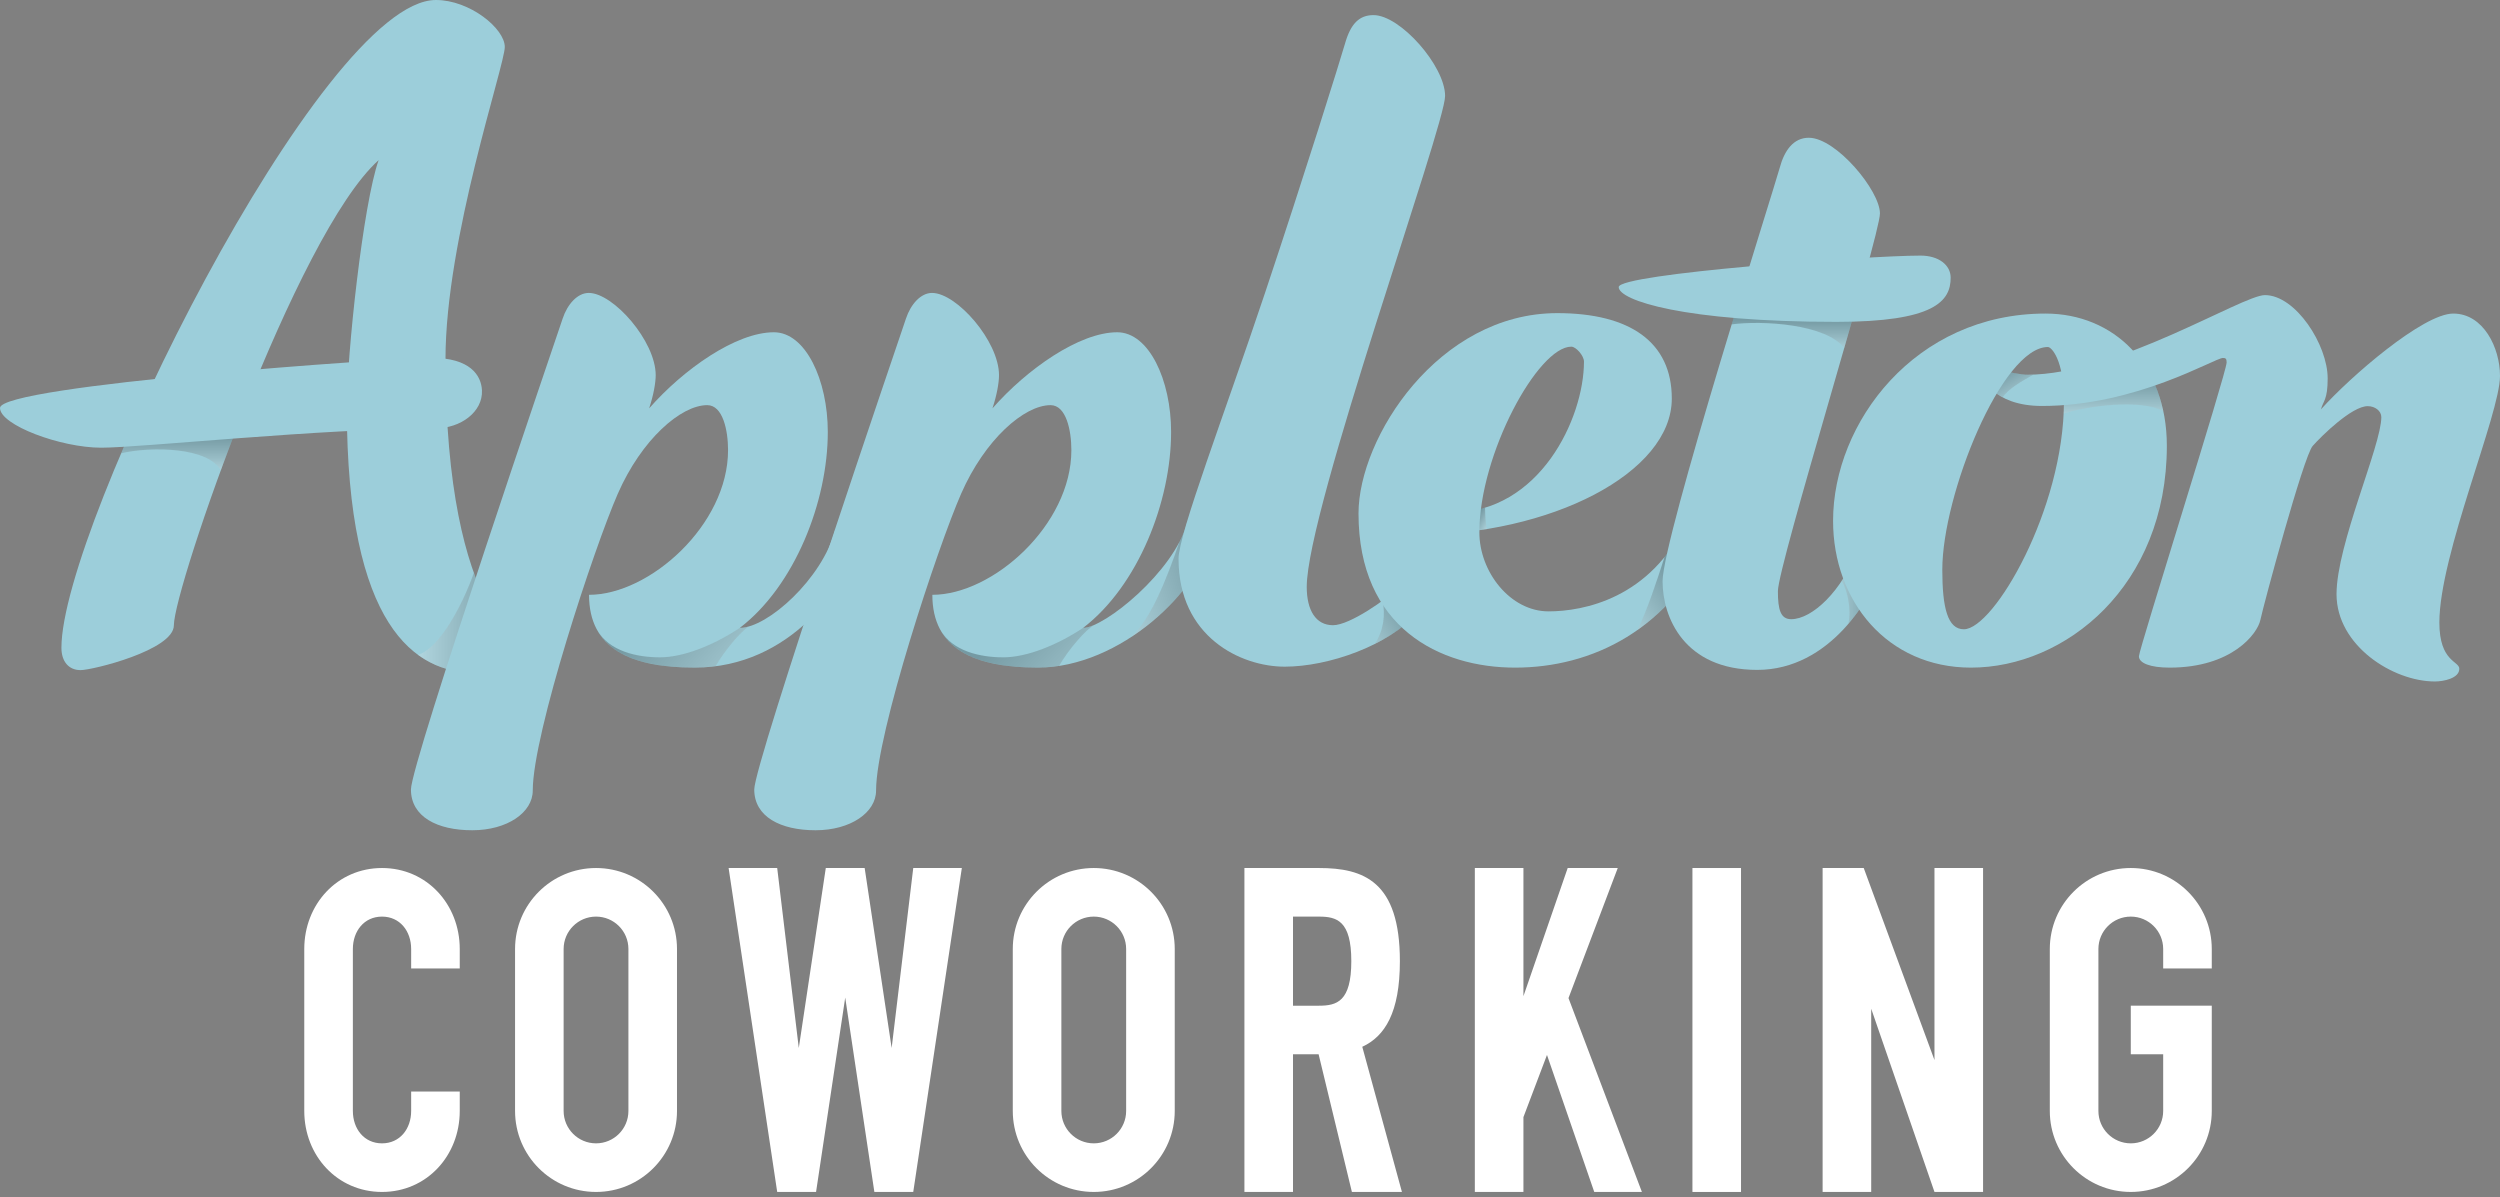
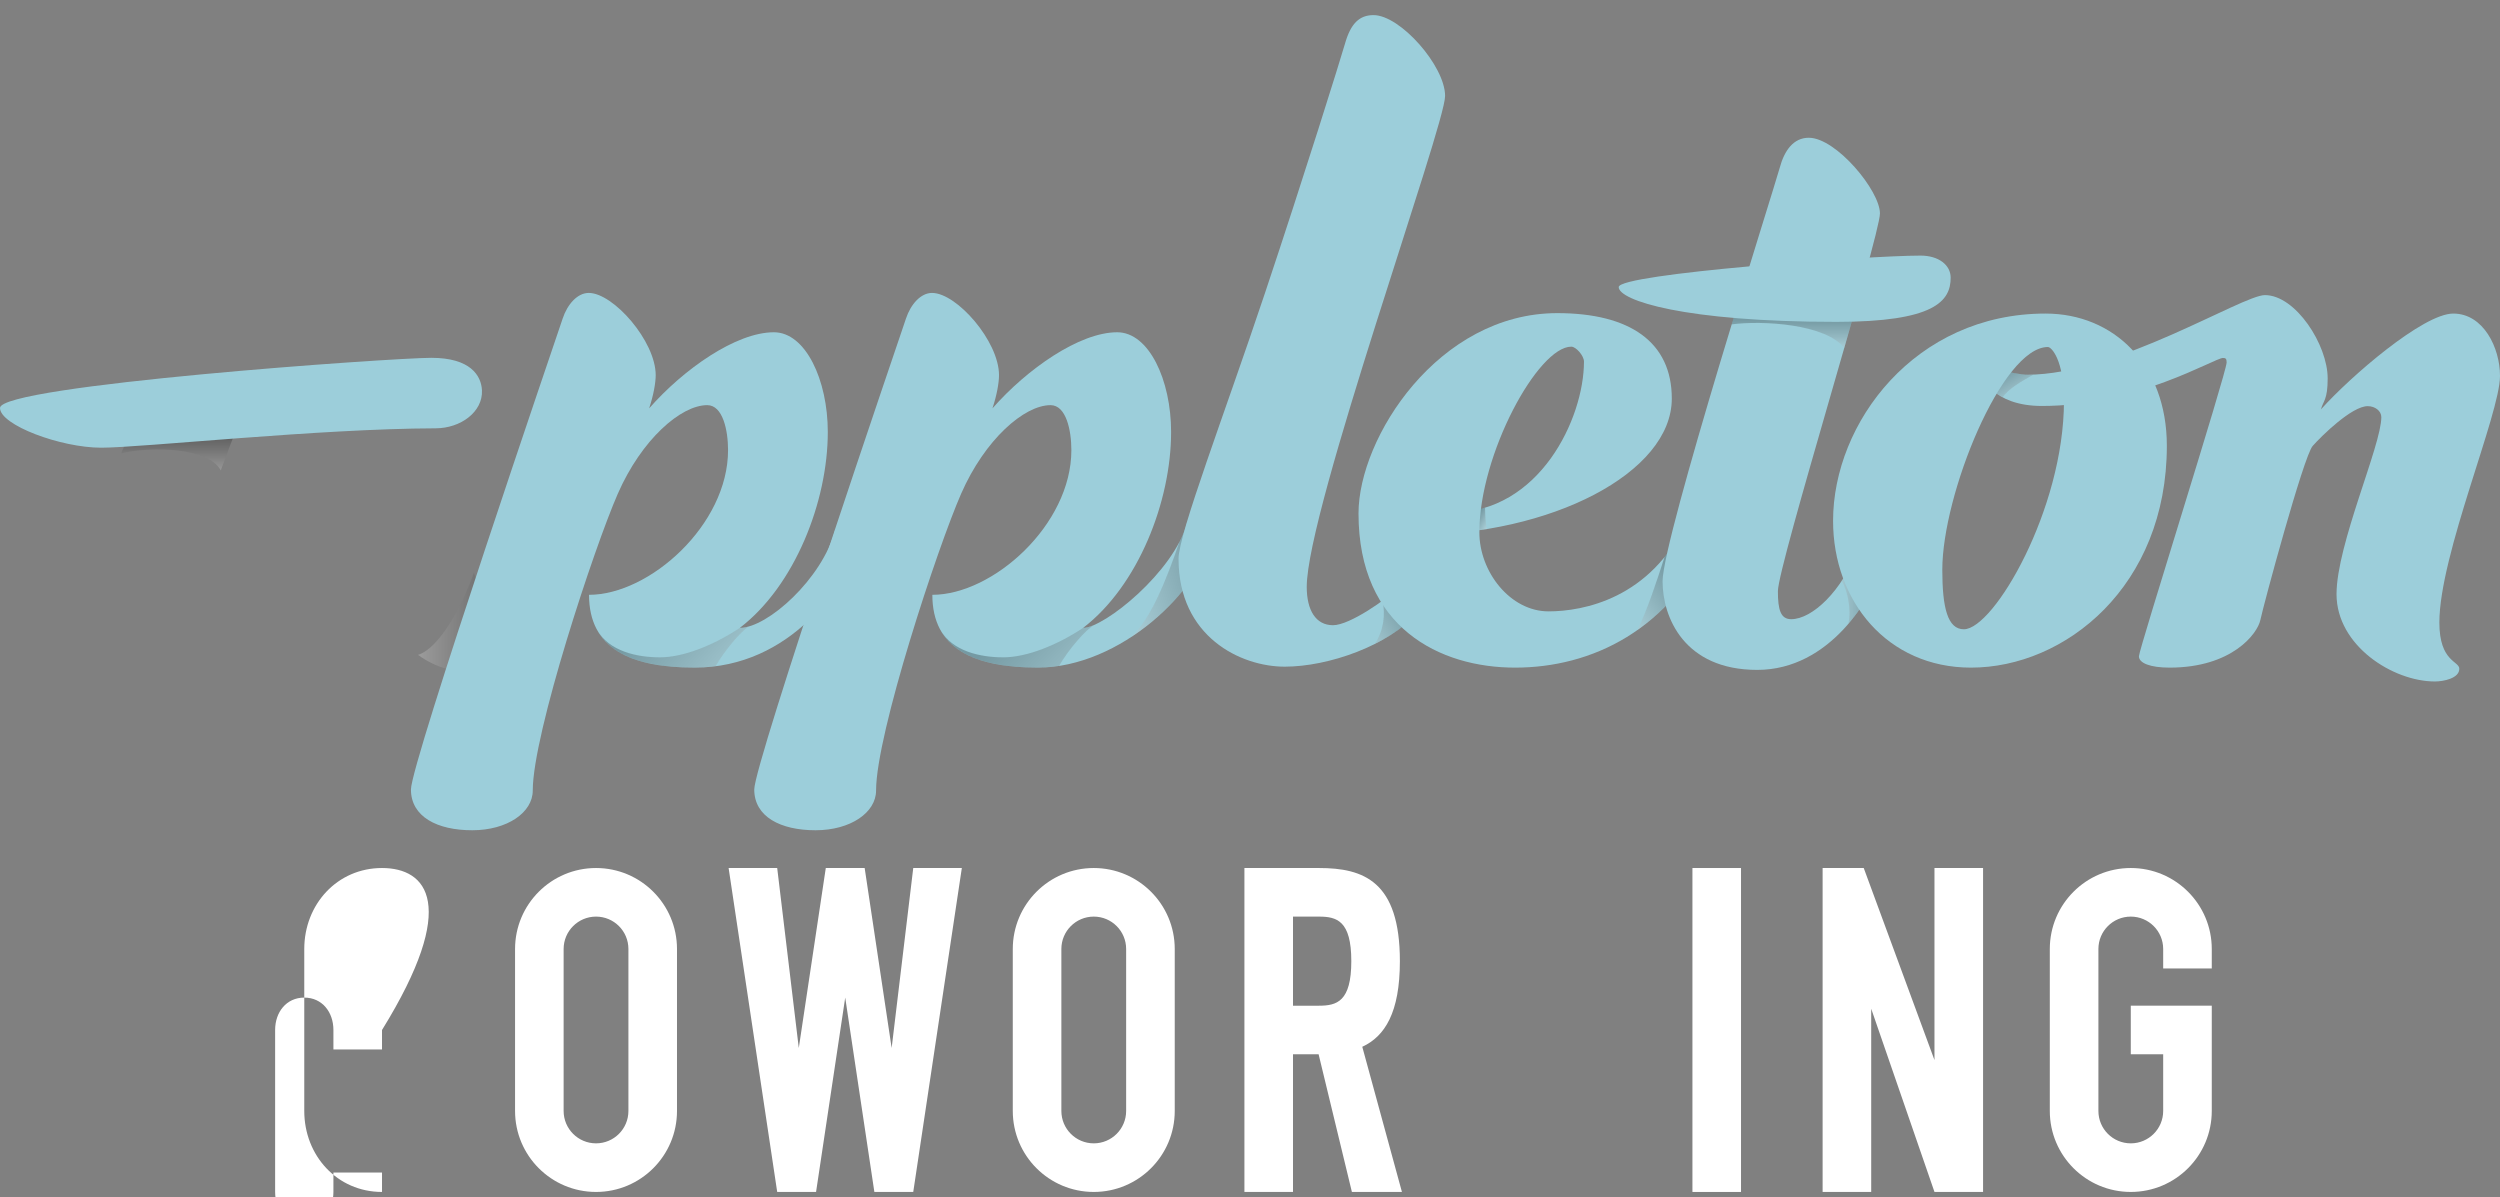
<svg xmlns="http://www.w3.org/2000/svg" version="1.1" x="0px" y="0px" width="660px" height="316px" viewBox="0 0 660 316" enable-background="new 0 0 660 316" xml:space="preserve">
  <rect x="0" y="0" width="660" height="316" fill="#808080" stroke="none" />
  <defs>
</defs>
-   <path fill="#9CCEDA" d="M139.458,173.544c0-2.666-21.847-9.224-21.847-78.753c0-31.775,15.652-77.548,15.652-82.394  C133.263,7.551,124.038,0,115.075,0c-30.184,0-98.86,138.971-98.86,171.011c0,3.647,1.943,5.902,5.056,5.902  s24.63-5.272,24.63-11.838c0-9.843,32.214-103.214,54.056-122.8c-4.105,11.59-8.394,51.418-8.394,65.392  c0,57.976,18.228,69.95,33.736,69.95C131.951,177.614,139.458,176.211,139.458,173.544z" />
  <path fill="#9CCEDA" d="M199.122,208.423c0-7.002,38.815-120.604,40.063-124.349s3.891-6.741,6.876-6.741  c6.477,0,17.678,12.714,17.678,21.722c0,2.017-0.604,5.397-1.737,8.758c9.095-10.361,22.952-20.095,32.938-20.095  c8.364,0,14.231,12.585,14.231,26.337c0,18.359-8.718,40.59-23.22,51.701c5.631,0,24.024-14.909,27.395-27.642l6.492,2.766  c-2.558,14.92-24.14,35.372-45.861,35.372c-16.854,0-27.84-4.987-27.84-19.22c15.98,0,36.703-18.464,36.703-38.19  c0-5.243-1.378-11.883-5.492-11.883c-6.991,0-17.354,9.113-23.595,23.345c-6.241,14.231-22.471,63.418-22.471,78.398  c0,5.791-6.732,10.486-15.979,10.486C206.056,219.189,199.122,215.625,199.122,208.423z" />
  <linearGradient id="SVGID_1_" gradientUnits="userSpaceOnUse" x1="108.843" y1="164.422" x2="133.751" y2="164.422">
    <stop offset="0" style="stop-color:#FFFFFF" />
    <stop offset="1" style="stop-color:#000000" />
  </linearGradient>
  <path opacity="0.25" fill="url(#SVGID_1_)" d="M125.105,151.233c-2.913,8.206-8.948,19.841-14.753,21.652  c4.648,3.4,9.668,4.646,14.453,4.727l4.746-16.479C128.057,158.48,126.537,155.23,125.105,151.233z" />
  <linearGradient id="SVGID_2_" gradientUnits="userSpaceOnUse" x1="47.799" y1="125.721" x2="47.799" y2="115.327">
    <stop offset="0" style="stop-color:#FFFFFF" />
    <stop offset="1" style="stop-color:#000000" />
  </linearGradient>
  <path opacity="0.25" fill="url(#SVGID_2_)" d="M31.99,119.658c8.118-1.872,22.992-1.58,26.298,4.54  c1.662-4.538,3.445-9.245,5.32-14.012l-28.006,1.218C34.353,114.191,33.146,116.946,31.99,119.658z" />
  <linearGradient id="SVGID_3_" gradientUnits="userSpaceOnUse" x1="294.56" y1="191.152" x2="266.895" y2="164.446">
    <stop offset="0" style="stop-color:#FFFFFF" />
    <stop offset="1" style="stop-color:#000000" />
  </linearGradient>
  <path opacity="0.25" fill="url(#SVGID_3_)" d="M264.852,173.537c-6.227,0-13.395-1.666-16.557-7.185  c3.978,7.17,13.224,9.9,25.682,9.9c1.88,0,3.758-0.163,5.624-0.452c2.542-4.399,7.057-9.622,9.321-10.846l-0.02,0.006  c-1.171,0.51-2.182,0.796-2.948,0.796h-0.001C279.085,170.315,271.079,173.537,264.852,173.537z" />
  <linearGradient id="SVGID_4_" gradientUnits="userSpaceOnUse" x1="290.091" y1="157.941" x2="319.835" y2="148.986">
    <stop offset="0" style="stop-color:#FFFFFF" />
    <stop offset="1" style="stop-color:#000000" />
  </linearGradient>
  <path opacity="0.25" fill="url(#SVGID_4_)" d="M298.582,168.21c11.243-7.323,19.713-18.33,21.257-27.33l-6.492-2.766  c-0.435,1.645-1.125,3.324-2,5.002C307.966,152.871,303.95,163.259,298.582,168.21z" />
  <polygon fill="#FFFFFF" points="235.396,276.669 228.271,229.157 218.008,229.157 210.879,276.669 205.181,229.157 192.354,229.157   205.181,314.674 215.44,314.674 223.137,263.364 230.832,314.674 241.098,314.674 253.925,229.157 241.098,229.157 " />
-   <path fill="#FFFFFF" d="M100.851,229.157c-11.808,0-20.524,9.577-20.524,21.378v42.758c0,11.807,8.716,21.382,20.524,21.382  c11.81,0,20.523-9.575,20.523-21.382v-5.127h-12.829v5.127c0,4.724-2.975,8.553-7.694,8.553c-4.723,0-7.694-3.829-7.694-8.553  v-42.758c0-4.722,2.972-8.551,7.694-8.551c4.719,0,7.694,3.829,7.694,8.551v5.135h12.829v-5.135  C121.374,238.734,112.661,229.157,100.851,229.157z" />
+   <path fill="#FFFFFF" d="M100.851,229.157c-11.808,0-20.524,9.577-20.524,21.378v42.758c0,11.807,8.716,21.382,20.524,21.382  v-5.127h-12.829v5.127c0,4.724-2.975,8.553-7.694,8.553c-4.723,0-7.694-3.829-7.694-8.553  v-42.758c0-4.722,2.972-8.551,7.694-8.551c4.719,0,7.694,3.829,7.694,8.551v5.135h12.829v-5.135  C121.374,238.734,112.661,229.157,100.851,229.157z" />
  <path fill="#FFFFFF" d="M157.351,229.157c-11.807,0-21.376,9.577-21.376,21.378v42.758c0,11.807,9.569,21.382,21.376,21.382  c11.806,0,21.376-9.575,21.376-21.382v-42.758C178.727,238.734,169.157,229.157,157.351,229.157z M165.902,293.292  c0,4.724-3.827,8.553-8.551,8.553c-4.718,0-8.554-3.829-8.554-8.553v-42.758c0-4.722,3.836-8.551,8.554-8.551  c4.724,0,8.551,3.829,8.551,8.551V293.292z" />
  <path fill="#FFFFFF" d="M288.752,229.157c-11.807,0-21.378,9.577-21.378,21.378v42.758c0,11.807,9.572,21.382,21.378,21.382  c11.807,0,21.38-9.575,21.38-21.382v-42.758C310.132,238.734,300.56,229.157,288.752,229.157z M297.302,293.292  c0,4.724-3.823,8.553-8.55,8.553c-4.722,0-8.551-3.829-8.551-8.553v-42.758c0-4.722,3.829-8.551,8.551-8.551  c4.727,0,8.55,3.829,8.55,8.551V293.292z" />
  <rect x="446.803" y="229.157" fill="#FFFFFF" width="12.825" height="85.518" />
  <polygon fill="#FFFFFF" points="510.701,279.854 493.998,234.511 493.998,234.511 493.998,234.511 492.026,229.157 481.17,229.157   481.17,314.674 493.998,314.674 493.998,266.303 510.701,314.674 523.53,314.674 523.53,229.157 510.701,229.157 " />
  <path fill="#FFFFFF" d="M369.57,253.744c0-21.096-9.57-24.587-21.377-24.587h-6.841h-5.986h-6.839v85.518h12.826v-36.344h6.761  l8.787,36.344h13.21l-10.469-38.323C365.606,273.593,369.57,267.316,369.57,253.744z M341.352,241.984h6.841  c4.721,0,8.553,1.076,8.553,11.76c0,10.682-3.832,11.761-8.553,11.761h-6.841V241.984z" />
-   <polygon fill="#FFFFFF" points="427.086,229.157 413.87,229.157 402.185,262.99 402.185,229.157 389.356,229.157 389.356,314.674   402.185,314.674 402.185,294.92 408.404,278.508 420.881,314.674 433.461,314.674 414.082,263.497 " />
  <path fill="#FFFFFF" d="M583.907,255.669v-5.135c0-11.801-9.571-21.378-21.38-21.378c-11.81,0-21.379,9.577-21.379,21.378v42.758  c0,11.807,9.569,21.382,21.379,21.382c11.809,0,21.38-9.575,21.38-21.382v-14.962v-4.045v-8.781h-21.38v12.826h8.553v14.962  c0,4.724-3.831,8.553-8.553,8.553c-4.727,0-8.548-3.829-8.548-8.553v-42.758c0-4.722,3.821-8.551,8.548-8.551  c4.722,0,8.553,3.829,8.553,8.551v5.135H583.907z" />
  <path fill="#9CCEDA" d="M0,107.707c0,4.494,15.989,10.486,26.725,10.486c10.635,0,57.375-5.035,88.288-5.117  c6.642-0.018,12.466-4.363,12.225-9.989c-0.17-3.999-3.129-8.622-13.366-8.622C103.635,94.466,0,101.724,0,107.707z" />
  <path fill="#9CCEDA" d="M108.489,208.423c0-7.002,38.815-120.604,40.063-124.349c1.249-3.745,3.891-6.741,6.876-6.741  c6.477,0,17.678,12.714,17.678,21.722c0,2.017-0.604,5.397-1.738,8.758c9.095-10.361,22.952-20.095,32.938-20.095  c8.364,0,14.232,12.585,14.232,26.337c0,18.359-8.719,40.59-23.22,51.701c7.348,0,21.777-13.036,25.147-25.77l6.491,2.766  c-3.495,11.735-18.148,33.5-43.615,33.5c-16.853,0-27.839-4.987-27.839-19.22c15.98,0,36.703-18.464,36.703-38.19  c0-5.243-1.378-11.883-5.493-11.883c-6.991,0-17.353,9.113-23.594,23.345c-6.242,14.231-22.471,63.418-22.471,78.398  c0,5.791-6.732,10.486-15.979,10.486C115.421,219.189,108.489,215.625,108.489,208.423z" />
  <linearGradient id="SVGID_5_" gradientUnits="userSpaceOnUse" x1="201.24" y1="187.36" x2="171.975" y2="161.453">
    <stop offset="0" style="stop-color:#FFFFFF" />
    <stop offset="1" style="stop-color:#000000" />
  </linearGradient>
  <path opacity="0.25" fill="url(#SVGID_5_)" d="M197.576,165.417c-0.806,0.222-1.562,0.339-2.257,0.339  c-6.866,4.559-14.873,7.78-21.102,7.78c-6.226,0-13.396-1.667-16.559-7.188c3.979,7.173,13.225,9.903,25.684,9.903  c1.925,0,3.78-0.139,5.581-0.373C191.214,171.885,195.156,167.19,197.576,165.417z" />
  <path fill="#9CCEDA" d="M362.6,3.989c7.088,0,18.907,13.453,18.907,21.347c0,7.892-36.529,109.384-36.529,129.607  c0,6.182,2.407,10.112,6.931,10.112c4.52,0,14.446-7.116,17.067-9.738l5.2,6.439C366.686,170.383,350.767,176,339.16,176  c-11.609,0-28.025-7.886-28.025-28.484c0-6.523,12.117-38.152,22.764-69.985c10.449-31.25,20.136-62.345,21.199-66.069  C356.596,6.217,358.869,3.989,362.6,3.989z" />
  <linearGradient id="SVGID_6_" gradientUnits="userSpaceOnUse" x1="355.628" y1="169.686" x2="371.139" y2="159.452">
    <stop offset="0" style="stop-color:#FFFFFF" />
    <stop offset="1" style="stop-color:#000000" />
  </linearGradient>
  <path opacity="0.25" fill="url(#SVGID_6_)" d="M362.91,170.031c4.49-2.247,8.468-5.05,11.267-8.273l-5.2-6.439  c-0.786,0.786-2.233,1.977-3.988,3.256C365.75,162.201,365.368,166.344,362.91,170.031z" />
  <path fill="#9CCEDA" d="M411.111,82.666c19.228,0,30.244,7.676,30.244,22.556c0,19.648-31.987,36.008-67.941,36.008  c-1.595,0-4.332-2.223-4.332-3.556c0-1.28,10.19-2.342,14.108-2.342c23.287,0,34.979-24.9,34.979-39.87  c0-1.563-2.11-3.943-3.34-3.943c-8.805,0-24.278,28.415-24.278,49.014c0,10.468,8.179,20.869,18.255,20.869  c9.174,0,26.976-3.381,36.434-23.712l7.344,2.934c-11.408,25.982-32.639,35.592-52.496,35.63  c-19.989,0.039-41.442-10.574-41.442-40.689C358.644,115.485,379.785,82.666,411.111,82.666z" />
  <linearGradient id="SVGID_7_" gradientUnits="userSpaceOnUse" x1="424.061" y1="162.755" x2="441.095" y2="150.308">
    <stop offset="0" style="stop-color:#FFFFFF" />
    <stop offset="1" style="stop-color:#000000" />
  </linearGradient>
  <path opacity="0.25" fill="url(#SVGID_7_)" d="M452.136,141.592l-0.355-1.29l-6.542-2.614c-1.697,3.649-3.667,6.745-5.805,9.382  c-1.922,6.014-4.652,14.25-7.165,19.264C440.117,160.815,447.047,152.755,452.136,141.592z" />
  <path fill="#9CCEDA" d="M477.521,36.367c-3.971,0-6.427,3.238-7.691,7.982c-1.266,4.742-30.912,97.795-30.912,109.106  c0,9.486,5.689,23.396,24.988,23.396c19.298,0,30.361-19.286,32.892-27.505l-6.324-4.426c-4.107,11.066-12.037,18.548-17.606,18.548  c-2.795,0-3.505-2.517-3.505-7.389c0-6.794,26.941-93.728,26.941-99.734C496.301,50.339,484.745,36.367,477.521,36.367z" />
  <linearGradient id="SVGID_8_" gradientUnits="userSpaceOnUse" x1="473.55" y1="93.969" x2="473.55" y2="84.435">
    <stop offset="0" style="stop-color:#FFFFFF" />
    <stop offset="1" style="stop-color:#000000" />
  </linearGradient>
  <path opacity="0.25" fill="url(#SVGID_8_)" d="M486.878,91.885c1.068-3.72,2.101-7.325,3.064-10.723h-31.424  c-0.449,1.475-0.903,2.968-1.362,4.477C465.221,84.551,482.066,85.534,486.878,91.885z" />
  <linearGradient id="SVGID_9_" gradientUnits="userSpaceOnUse" x1="482.309" y1="154.813" x2="494.942" y2="154.813">
    <stop offset="0" style="stop-color:#FFFFFF" />
    <stop offset="1" style="stop-color:#000000" />
  </linearGradient>
  <path opacity="0.25" fill="url(#SVGID_9_)" d="M487.957,164.706c4.721-5.495,7.68-11.59,8.841-15.36l-6.324-4.426  c-1.164,3.137-2.643,5.973-4.281,8.446C487.651,155.724,488.84,160.708,487.957,164.706z" />
  <path fill="#9CCEDA" d="M507.022,67.477c4.771,0,7.953,2.481,7.953,5.833c0,6.18-4.241,11.665-30.217,11.665  c-40.112,0-57.42-5.668-57.42-9.189C427.338,72.262,493.046,67.477,507.022,67.477z" />
  <path fill="#9CCEDA" d="M540.014,82.78c-34.471,0-56.081,28.871-56.081,54.721c0,21.193,14.329,38.751,36.406,38.751  c24.898,0,51.708-21.497,51.708-58.57C572.047,96.289,558.017,82.78,540.014,82.78z M518.46,166.128  c-4.285,0-5.693-5.656-5.693-15.705c0-19.862,15.749-58.812,27.884-58.812c0.945,0,4.236,3.413,4.236,14.252  C544.887,134.402,526.373,166.128,518.46,166.128z" />
  <linearGradient id="SVGID_10_" gradientUnits="userSpaceOnUse" x1="557.955" y1="111.102" x2="557.955" y2="100.469">
    <stop offset="0" style="stop-color:#FFFFFF" />
    <stop offset="1" style="stop-color:#000000" />
  </linearGradient>
-   <path opacity="0.25" fill="url(#SVGID_10_)" d="M571.117,108.522c-0.663-3.121-1.666-6.004-2.967-8.622l-23.294,4.157  c0,0.01-0.002,0.021-0.002,0.031c0.02,0.563,0.033,1.14,0.033,1.75c0,1.12-0.037,2.244-0.094,3.372  C551.104,107.135,565.048,105.31,571.117,108.522z" />
  <path fill="#9CCEDA" d="M597.936,77.907c8.087,0,16.568,13.09,16.568,21.991c0,5.688-1.177,5.932-1.775,8.179  c7.789-8.69,26.996-25.297,34.936-25.297c7.938,0,12.335,8.988,12.335,16.479c0,10.032-16.007,47.199-16.007,65.094  c0,10.402,5.265,10.125,5.265,12.202c0,2.542-4.195,3.355-6.44,3.355c-11.106,0-25.974-9.481-25.974-23.049  c0-13.105,11.828-39.263,11.828-46.736c0-1.634-1.652-2.899-3.599-2.899c-4.173,0-12.119,7.795-14.517,10.493  c-2.397,2.696-12.981,41.993-13.826,45.982c-0.763,3.595-7.486,12.552-23.965,12.552c-5.118,0-8.091-1.2-8.091-2.996  c0-1.799,23.159-74.938,23.159-77.567c0-1.003-0.258-1.188-0.978-1.188c-2.181,0-22.766,12.671-47.781,12.671  c-12.884,0-16.325-7.646-16.325-9.445c0-1.796,8.845,1.2,12.441,1.2C558.861,98.927,591.922,77.907,597.936,77.907z" />
  <linearGradient id="SVGID_11_" gradientUnits="userSpaceOnUse" x1="534.992" y1="106.46" x2="529.658" y2="97.499">
    <stop offset="0" style="stop-color:#FFFFFF" />
    <stop offset="1" style="stop-color:#000000" />
  </linearGradient>
  <path opacity="0.25" fill="url(#SVGID_11_)" d="M536.839,98.882c-0.553,0.021-1.106,0.045-1.648,0.045  c-1.079,0-2.628-0.269-4.269-0.598c-1.287,1.637-2.561,3.52-3.802,5.591c0.479,0.335,0.999,0.659,1.57,0.965  C530.236,102.674,533.271,100.909,536.839,98.882z" />
  <linearGradient id="SVGID_12_" gradientUnits="userSpaceOnUse" x1="393.909" y1="138.556" x2="389.993" y2="136.234">
    <stop offset="0" style="stop-color:#FFFFFF" />
    <stop offset="1" style="stop-color:#000000" />
  </linearGradient>
  <path opacity="0.25" fill="url(#SVGID_12_)" d="M392.506,139.698c-0.303-1.545-0.415-3.726-0.448-5.655  c-0.357,0.109-0.728,0.197-1.093,0.292c-0.248,1.925-0.388,3.813-0.411,5.647C391.204,139.886,391.863,139.804,392.506,139.698z" />
</svg>